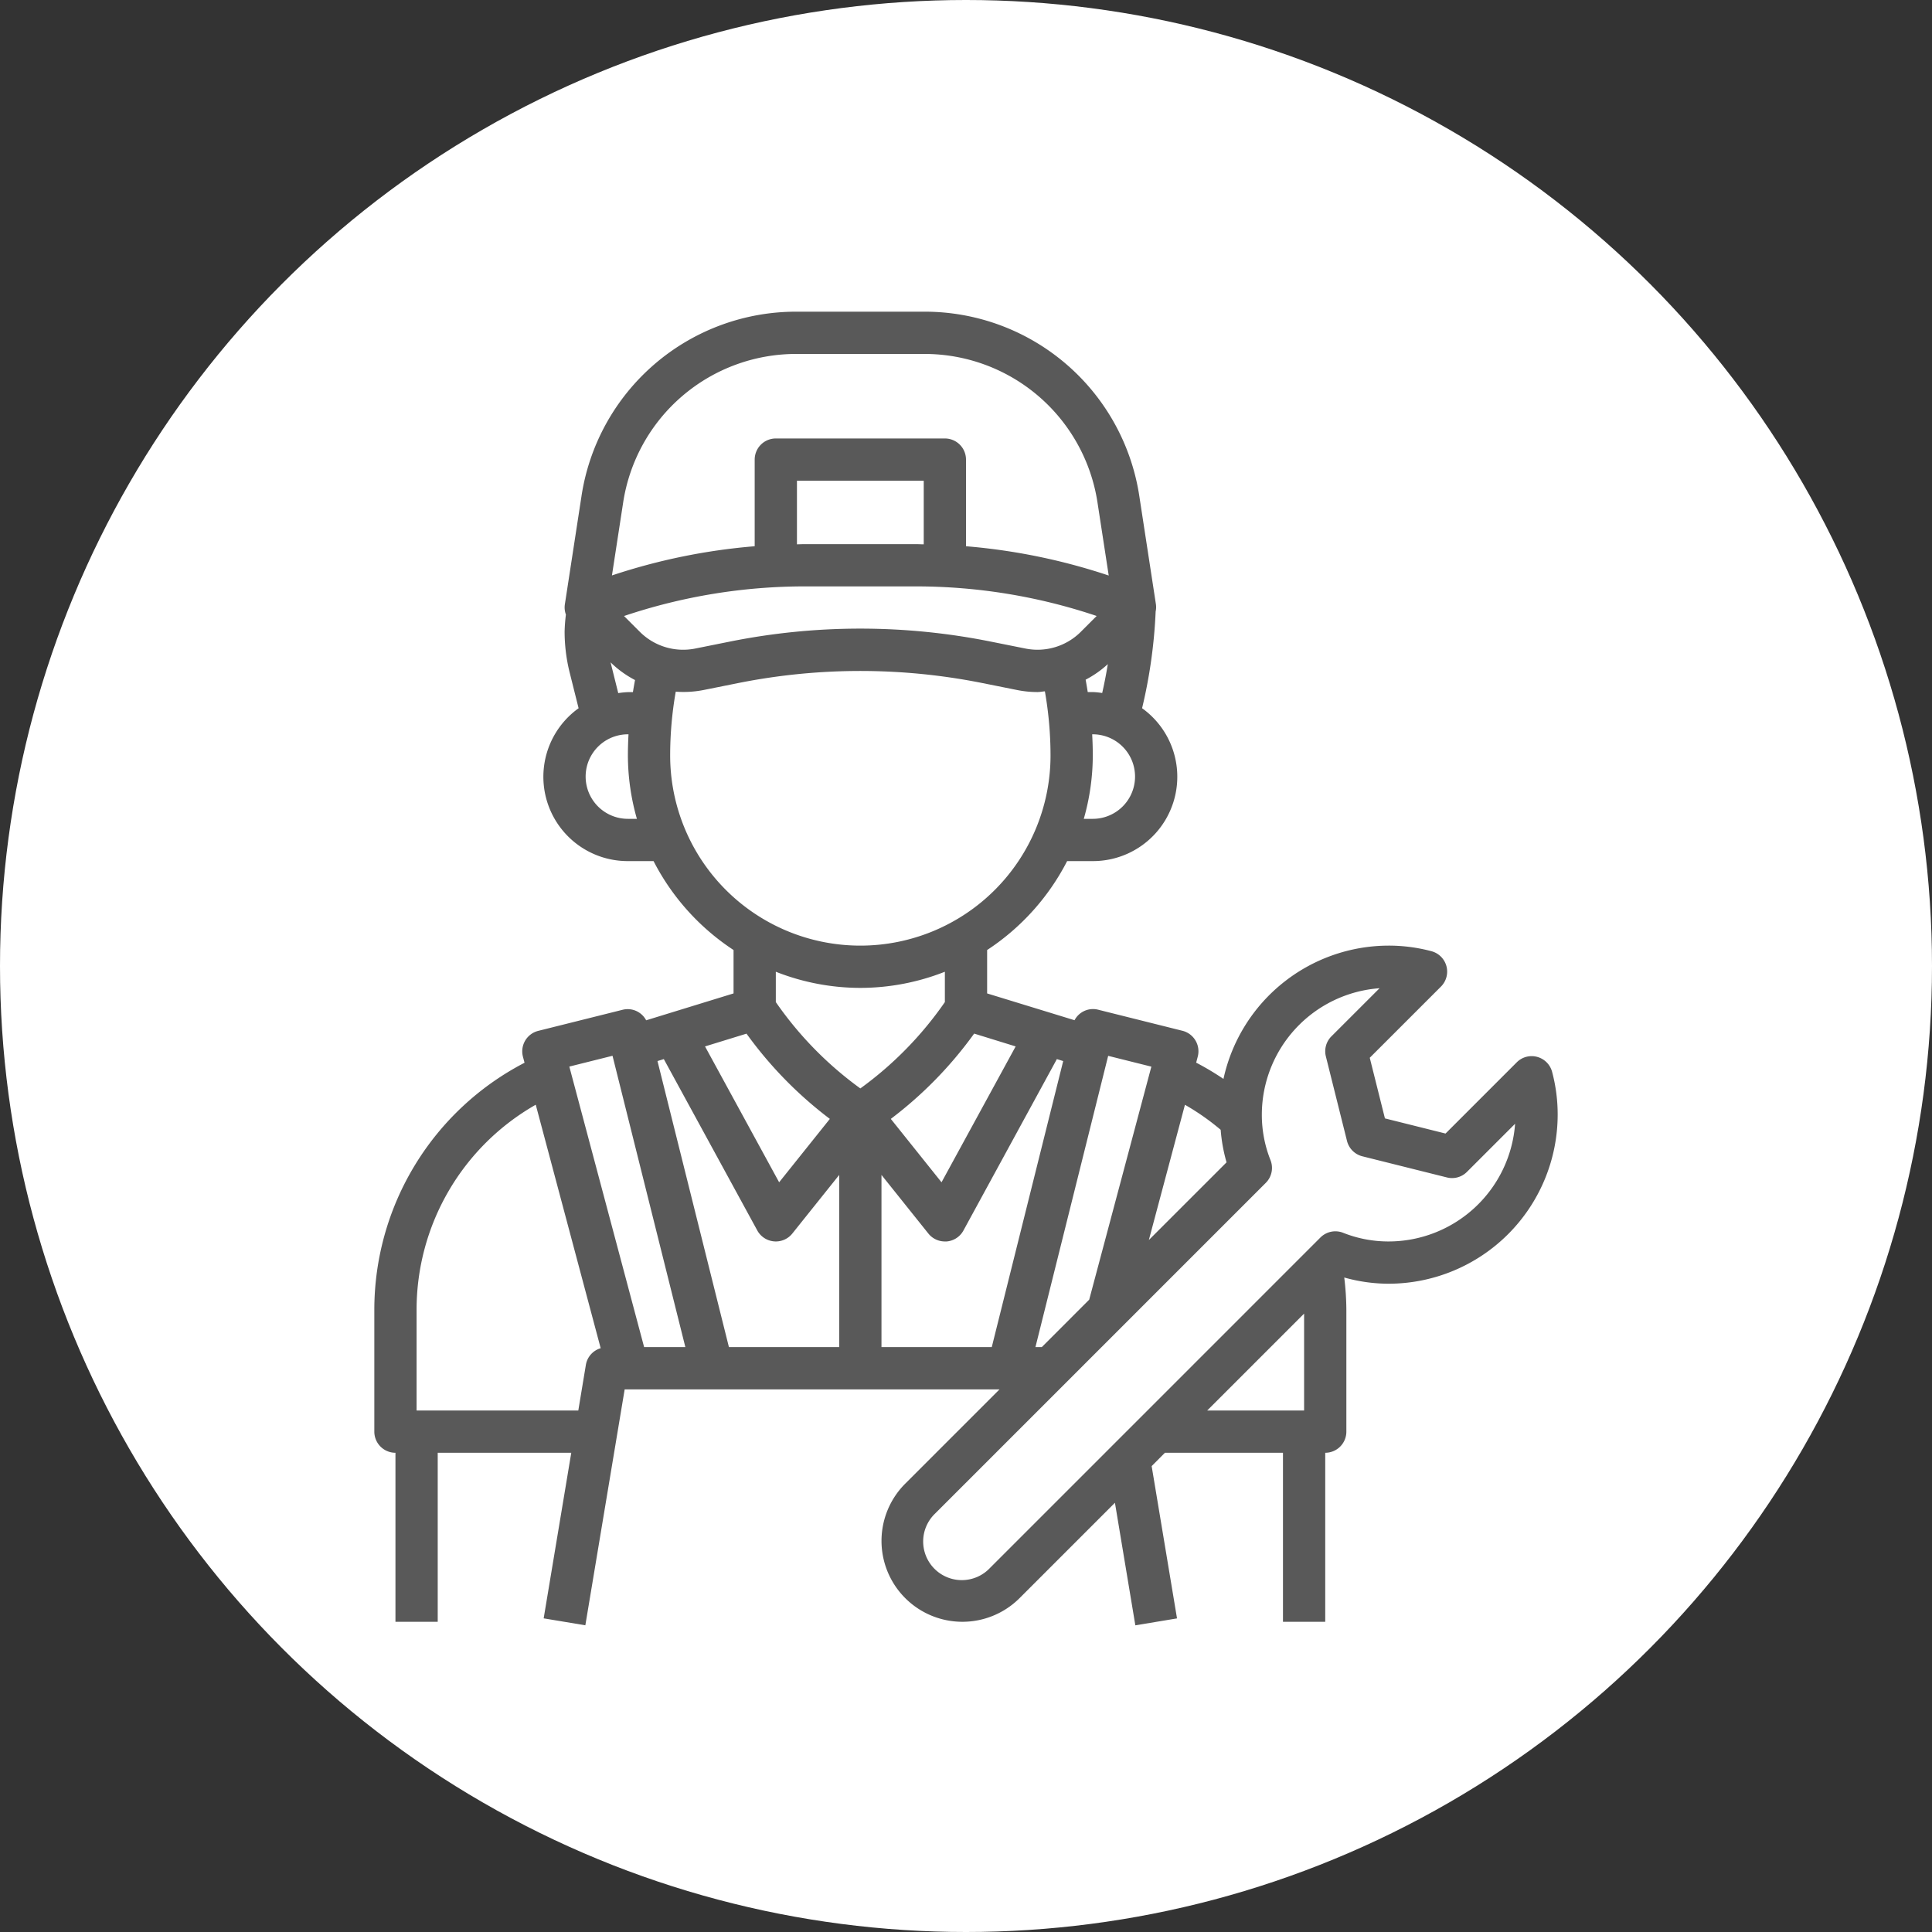
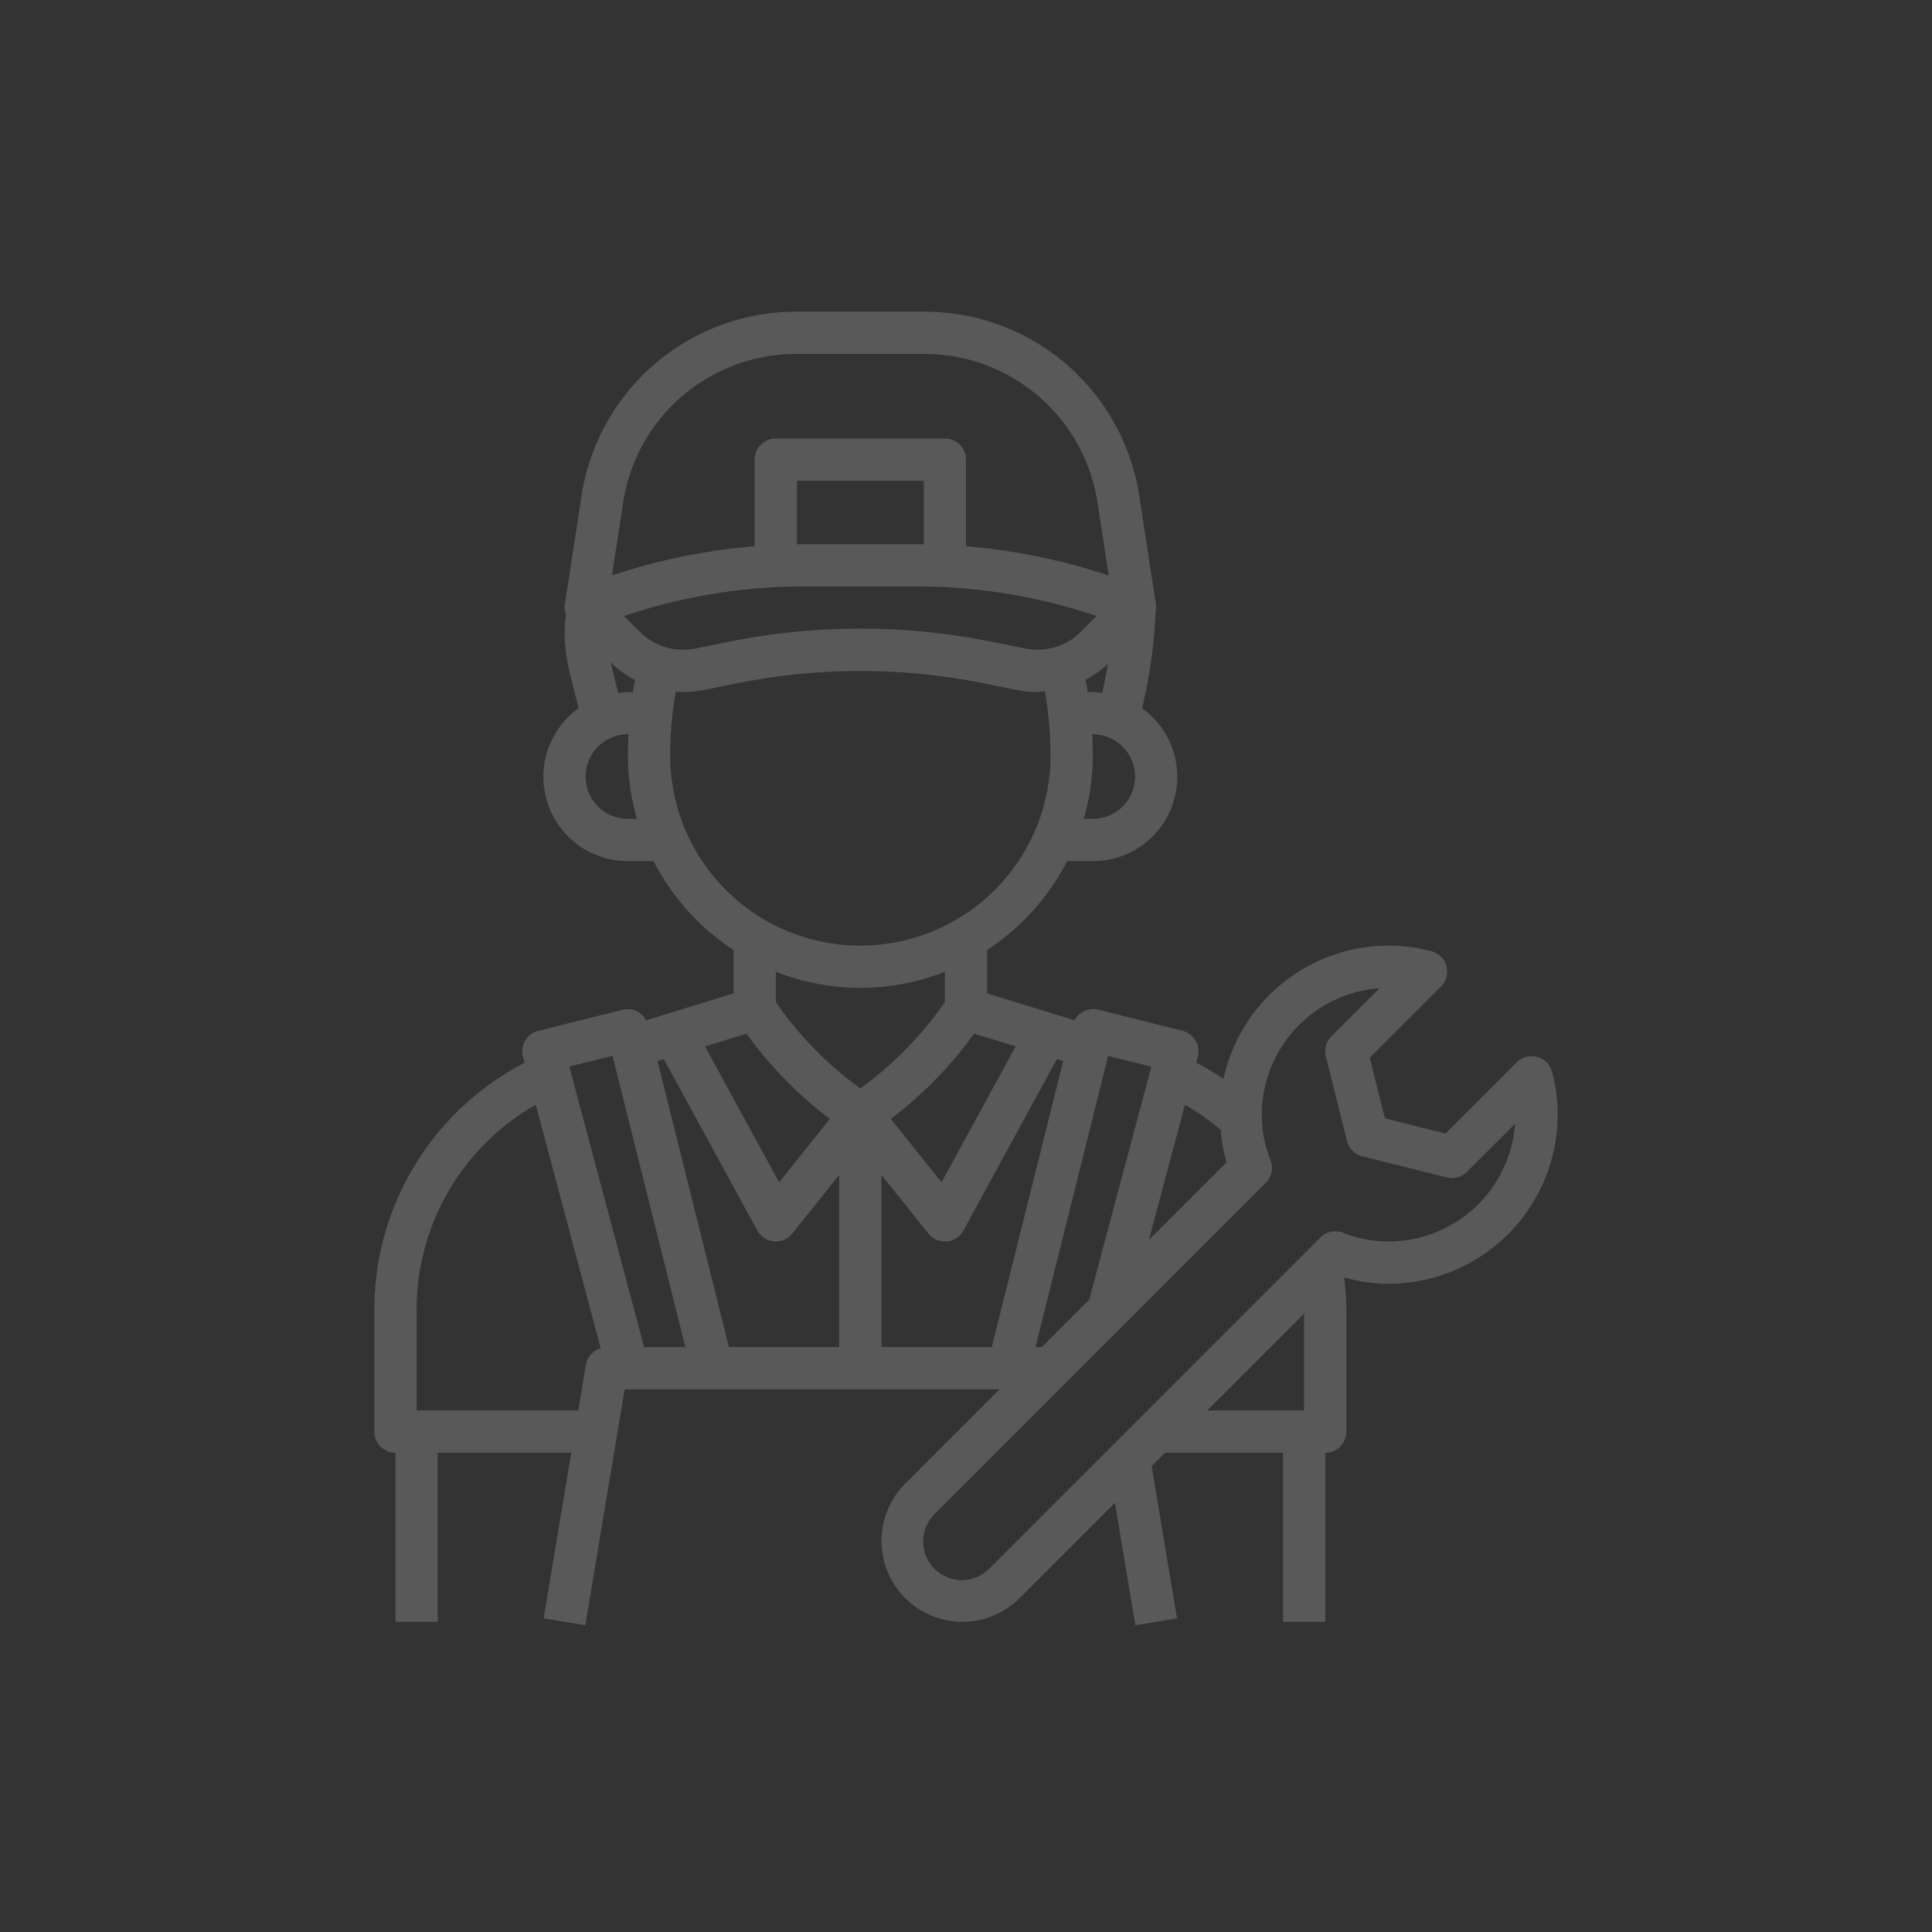
<svg xmlns="http://www.w3.org/2000/svg" version="1.1" width="512" height="512" x="0" y="0" viewBox="0 0 64 64" style="enable-background:new 0 0 512 512" xml:space="preserve" class="">
  <rect x="0" y="0" width="64" height="64" fill="#333333" stroke="none" />
-   <circle r="32" cx="32" cy="32" fill="#FFFFFF" shape="circle" />
  <g transform="matrix(0.7,0,0,0.7,9.6,9.625)">
    <path d="M59.029 36.265a.993.993 0 0 0-.966.258l-3.37 3.37-2.868-.717-.718-2.869 3.37-3.369a1 1 0 0 0-.448-1.673A7.811 7.811 0 0 0 52 31a8.011 8.011 0 0 0-7.816 6.308 13.136 13.136 0 0 0-1.292-.77l.074-.28a1 1 0 0 0-.723-1.228l-4-1a.989.989 0 0 0-1.107.5L33 33.262v-2.054A11.08 11.08 0 0 0 36.786 27H38a3.991 3.991 0 0 0 2.333-7.235 24 24 0 0 0 .642-4.578.965.965 0 0 0 .013-.339l-.783-5.1A10.27 10.27 0 0 0 30 1h-6a10.269 10.269 0 0 0-10.2 8.754l-.783 5.094a.992.992 0 0 0 .049.487 8.012 8.012 0 0 0-.061.8 8.035 8.035 0 0 0 .239 1.941l.423 1.69A3.99 3.99 0 0 0 16 27h1.214A11.08 11.08 0 0 0 21 31.208v2.054l-4.136 1.272a.988.988 0 0 0-1.107-.5l-4 1a1 1 0 0 0-.723 1.228l.075.281A13.171 13.171 0 0 0 4 48.239V54a1 1 0 0 0 1 1v8h2v-8h6.32l-1.306 7.836 1.972.328L15.847 52h17.739l-4.463 4.463a3.828 3.828 0 1 0 5.414 5.414l4.511-4.511.966 5.8 1.972-.328-1.2-7.207.628-.631H47v8h2v-8a1 1 0 0 0 1-1v-5.76a13.126 13.126 0 0 0-.1-1.534A7.8 7.8 0 0 0 52 47a8.009 8.009 0 0 0 8-8 7.852 7.852 0 0 0-.264-2.028 1 1 0 0 0-.707-.707Zm-14.977 3.451a7.7 7.7 0 0 0 .278 1.54l-3.677 3.676 1.708-6.4a11.135 11.135 0 0 1 1.691 1.184Zm-5.324-3.5 2.044.511-2.942 11.028L35.586 50h-.3ZM28 41.851l2.219 2.774A1 1 0 0 0 31 45a.844.844 0 0 0 .087 0 1 1 0 0 0 .791-.517L36.3 36.37l.3.093L33.219 50H28ZM26 50h-5.219L17.4 36.463l.3-.093 4.423 8.109a1 1 0 0 0 .791.517A.844.844 0 0 0 23 45a1 1 0 0 0 .781-.375L26 41.851Zm8.35-14.23-3.508 6.43-2.4-3a18.922 18.922 0 0 0 3.944-4.037ZM16.566 16.151l-.749-.749A26.818 26.818 0 0 1 24.385 14h5.23a26.818 26.818 0 0 1 8.568 1.4l-.749.749a2.9 2.9 0 0 1-2.616.793l-1.683-.337a31.327 31.327 0 0 0-12.274 0l-1.677.337a2.9 2.9 0 0 1-2.618-.791ZM30 12.009c-.129 0-.256-.009-.385-.009h-5.23c-.129 0-.256.007-.385.009V9h6ZM38 25h-.426A10.966 10.966 0 0 0 38 22c0-.333-.011-.667-.029-1H38a2 2 0 0 1 0 4Zm0-6h-.239q-.045-.293-.1-.585a4.848 4.848 0 0 0 1.05-.736q-.111.687-.266 1.366A3.854 3.854 0 0 0 38 19ZM24 3h6a8.28 8.28 0 0 1 8.227 7.058l.527 3.428A28.788 28.788 0 0 0 32 12.1V8a1 1 0 0 0-1-1h-8a1 1 0 0 0-1 1v4.1a28.788 28.788 0 0 0-6.755 1.382l.527-3.427A8.279 8.279 0 0 1 24 3Zm-8.82 14.594a4.873 4.873 0 0 0 1.157.838q-.053.285-.1.572H16a4.041 4.041 0 0 0-.457.046ZM16 25a2 2 0 0 1 0-4h.029c-.018.333-.029.667-.029 1a10.966 10.966 0 0 0 .426 3Zm2-3a17.451 17.451 0 0 1 .264-3.018 4.914 4.914 0 0 0 1.311-.077l1.679-.337a29.46 29.46 0 0 1 11.489 0l1.685.338a4.908 4.908 0 0 0 .958.094c.118 0 .23-.026.347-.034A17.539 17.539 0 0 1 36 22a9 9 0 0 1-18 0Zm9 11a10.927 10.927 0 0 0 4-.764v1.436a16.929 16.929 0 0 1-4 4.086 16.929 16.929 0 0 1-4-4.086v-1.436A10.927 10.927 0 0 0 27 33Zm-5.387 2.166a18.922 18.922 0 0 0 3.944 4.034l-2.4 3-3.507-6.43Zm-6.341 1.047L18.719 50h-1.951l-3.54-13.276ZM6 53v-4.761a11.164 11.164 0 0 1 5.639-9.71l3.073 11.523a.99.99 0 0 0-.7.784L13.653 53Zm42-4.586V53h-4.586ZM52 45a5.8 5.8 0 0 1-2.15-.409 1 1 0 0 0-1.077.221l-15.65 15.651a1.829 1.829 0 1 1-2.586-2.586l15.65-15.65a1 1 0 0 0 .222-1.078A5.79 5.79 0 0 1 46 39a6.006 6.006 0 0 1 5.571-5.984l-2.278 2.277a1 1 0 0 0-.263.949l1 4a1 1 0 0 0 .727.728l4 1a.994.994 0 0 0 .95-.263l2.278-2.277A6.008 6.008 0 0 1 52 45Z" fill="#595959" opacity="1" data-original="#000000" class="" />
  </g>
</svg>